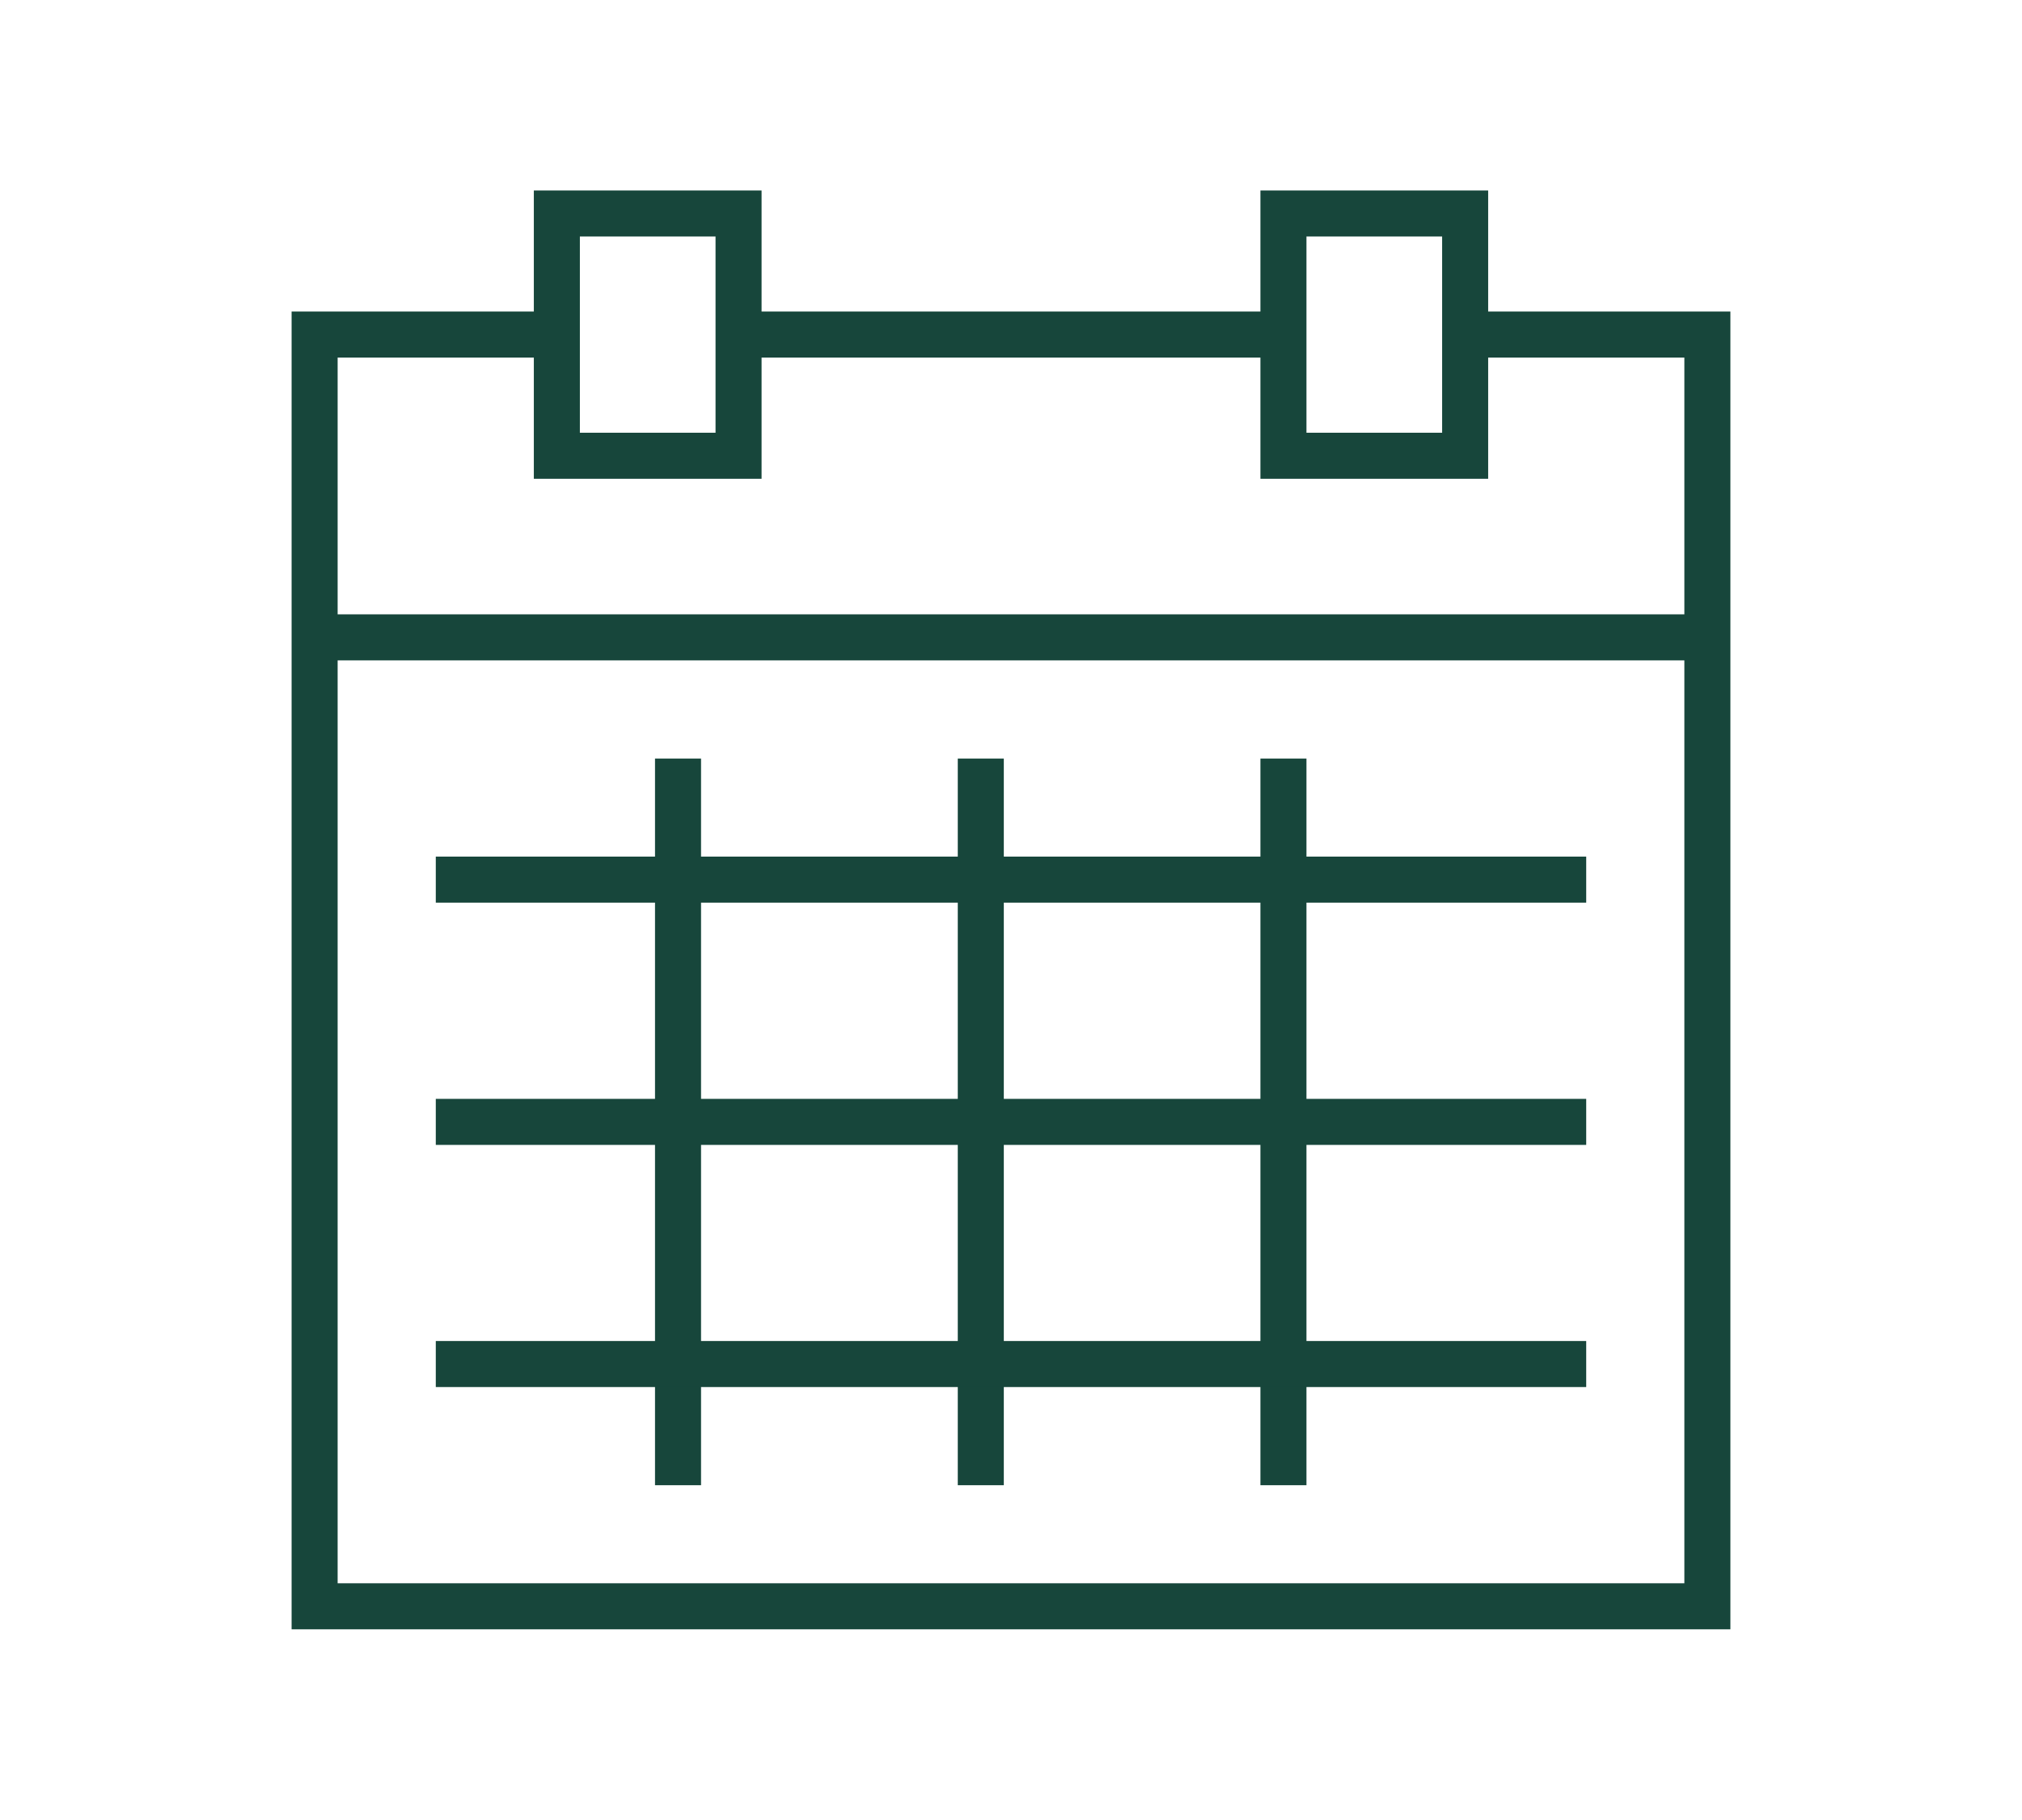
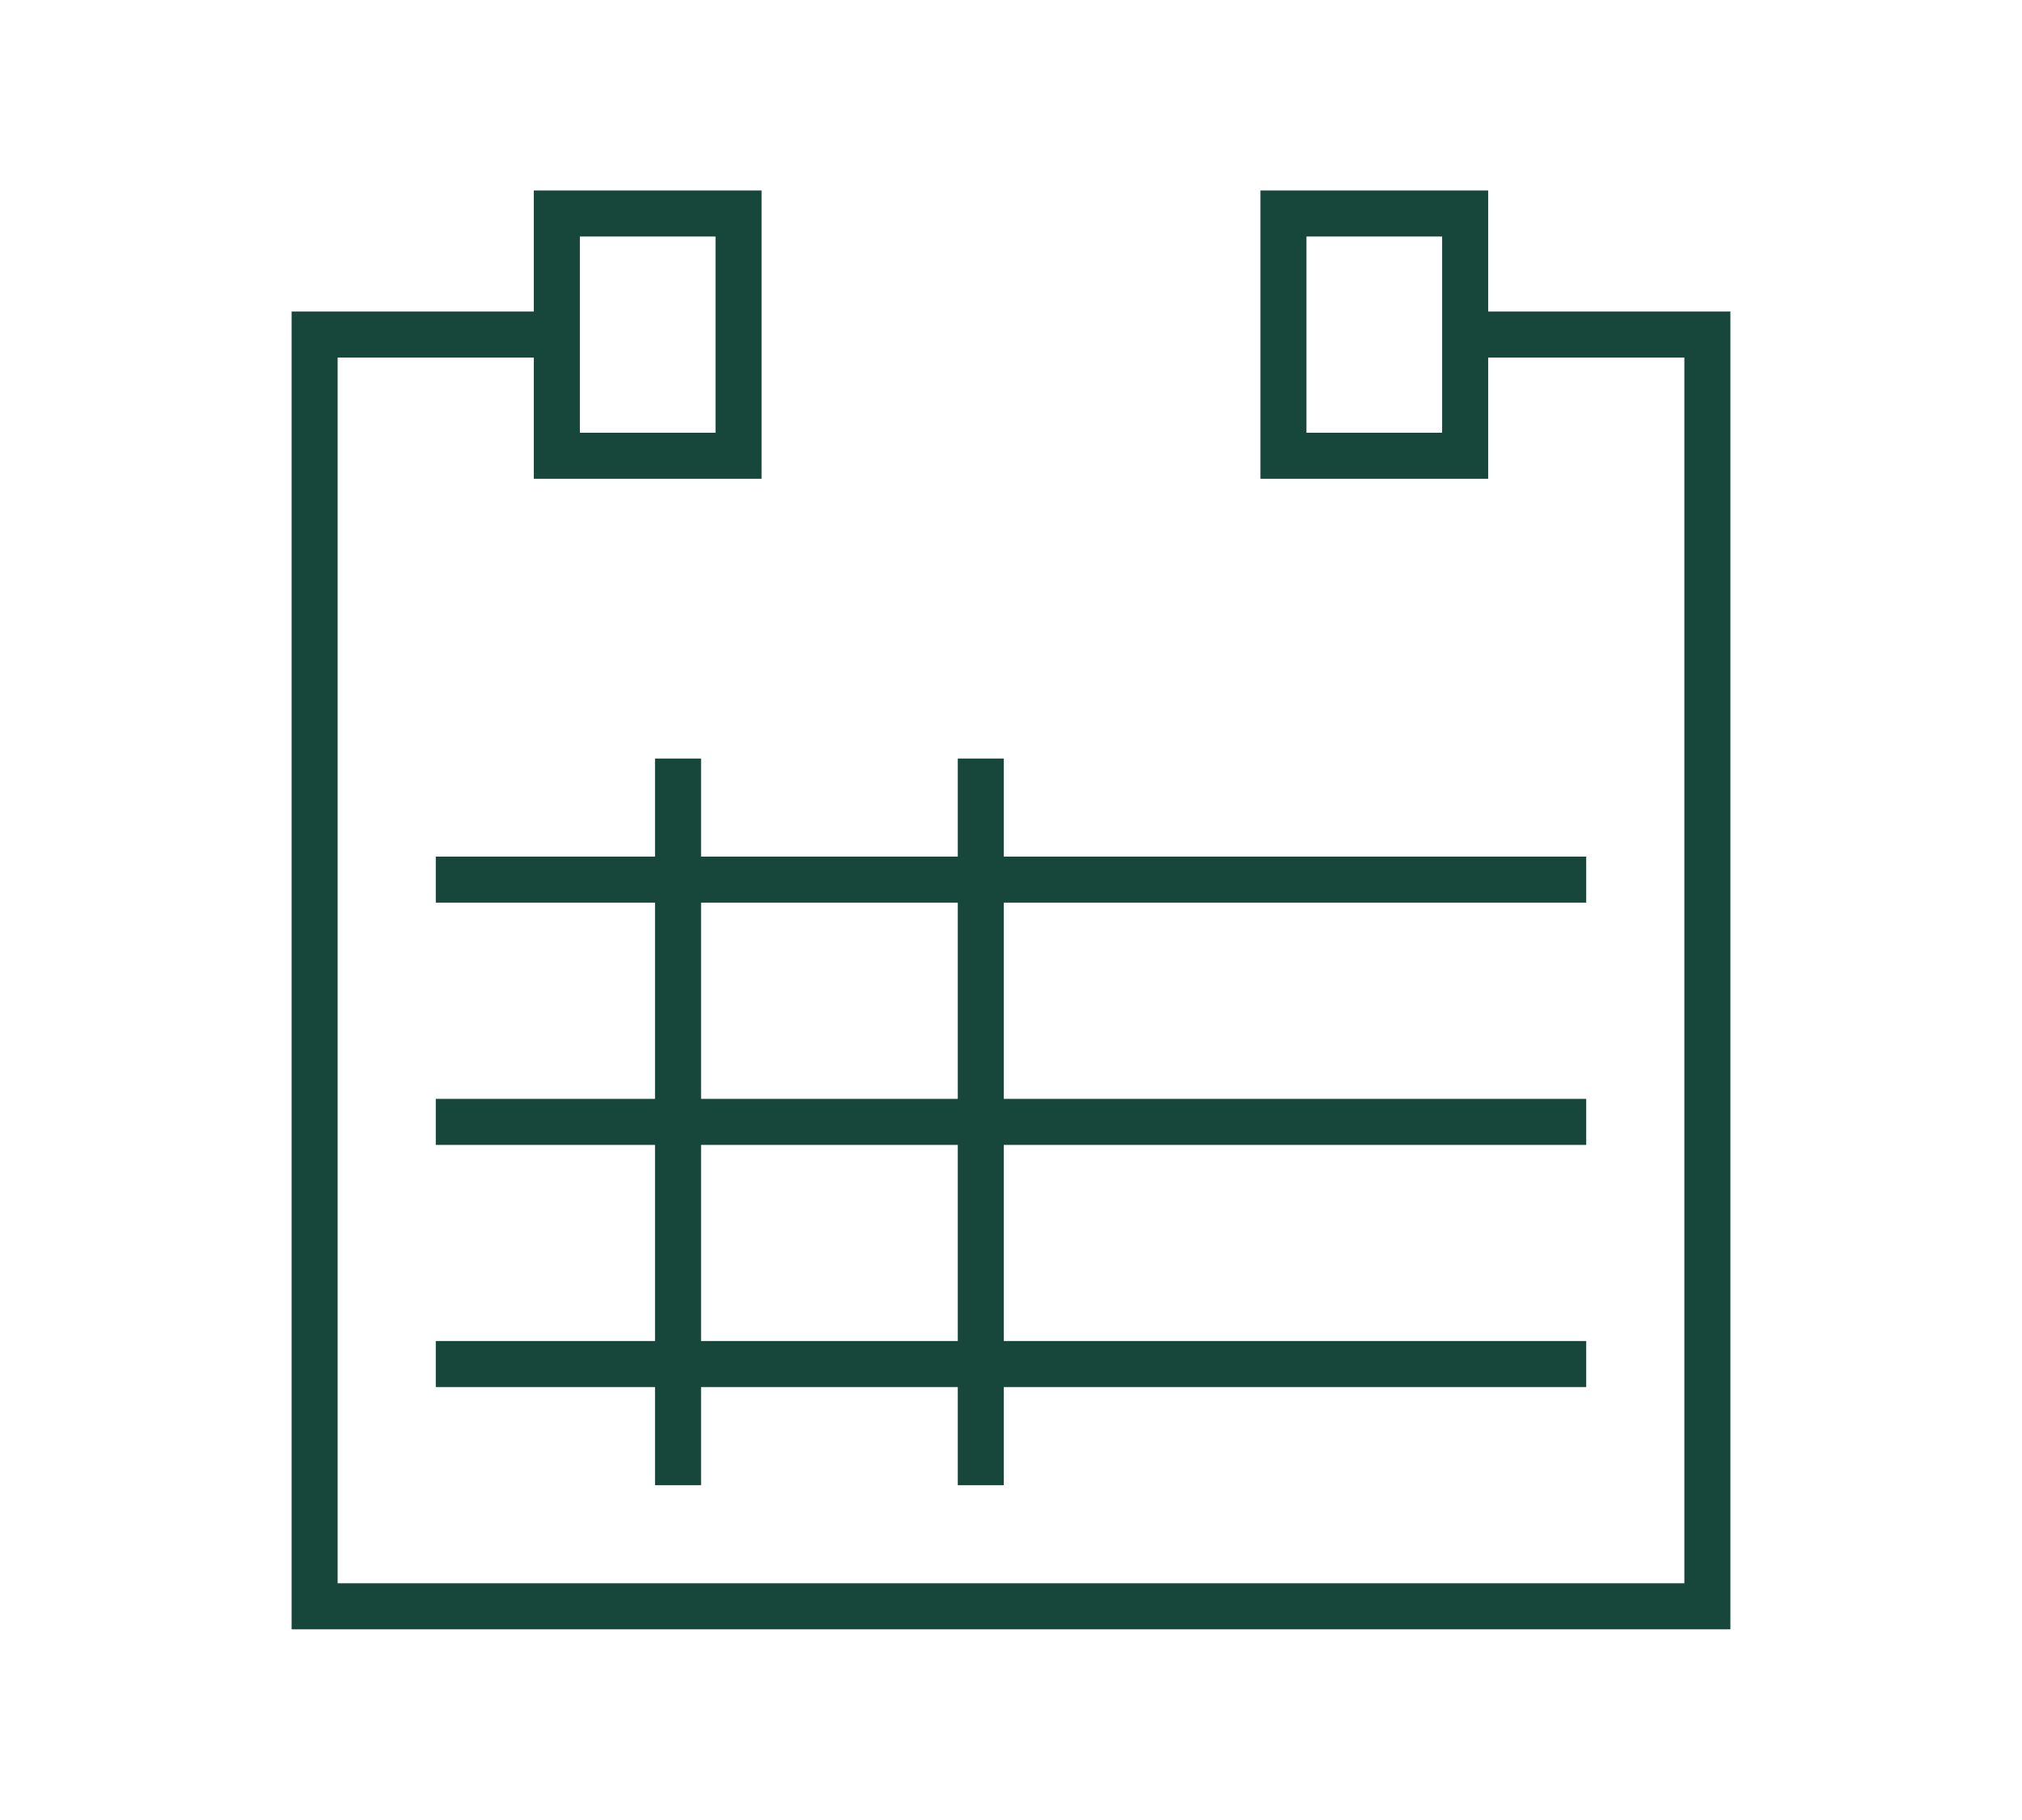
<svg xmlns="http://www.w3.org/2000/svg" id="Layer_1" data-name="Layer 1" viewBox="0 0 175.71 158.12">
  <defs>
    <style>.cls-1{fill:none;stroke:#17463b;stroke-miterlimit:10;stroke-width:4px;}</style>
  </defs>
  <polyline class="cls-1" points="48.39 29.07 27.34 29.07 27.34 139.57 148.37 139.57 148.37 29.07 127.32 29.07" />
  <rect class="cls-1" x="48.39" y="18.55" width="15.79" height="21.05" />
  <rect class="cls-1" x="111.53" y="18.55" width="15.79" height="21.05" />
-   <line class="cls-1" x1="64.18" y1="29.07" x2="111.53" y2="29.07" />
-   <line class="cls-1" x1="27.35" y1="55.38" x2="148.37" y2="55.38" />
  <line class="cls-1" x1="58.92" y1="65.91" x2="58.92" y2="129.05" />
  <line class="cls-1" x1="85.23" y1="65.91" x2="85.23" y2="129.05" />
-   <line class="cls-1" x1="111.53" y1="65.91" x2="111.53" y2="129.05" />
  <line class="cls-1" x1="37.87" y1="76.43" x2="137.84" y2="76.43" />
  <line class="cls-1" x1="37.87" y1="97.48" x2="137.84" y2="97.48" />
  <line class="cls-1" x1="37.87" y1="118.52" x2="137.84" y2="118.52" />
</svg>